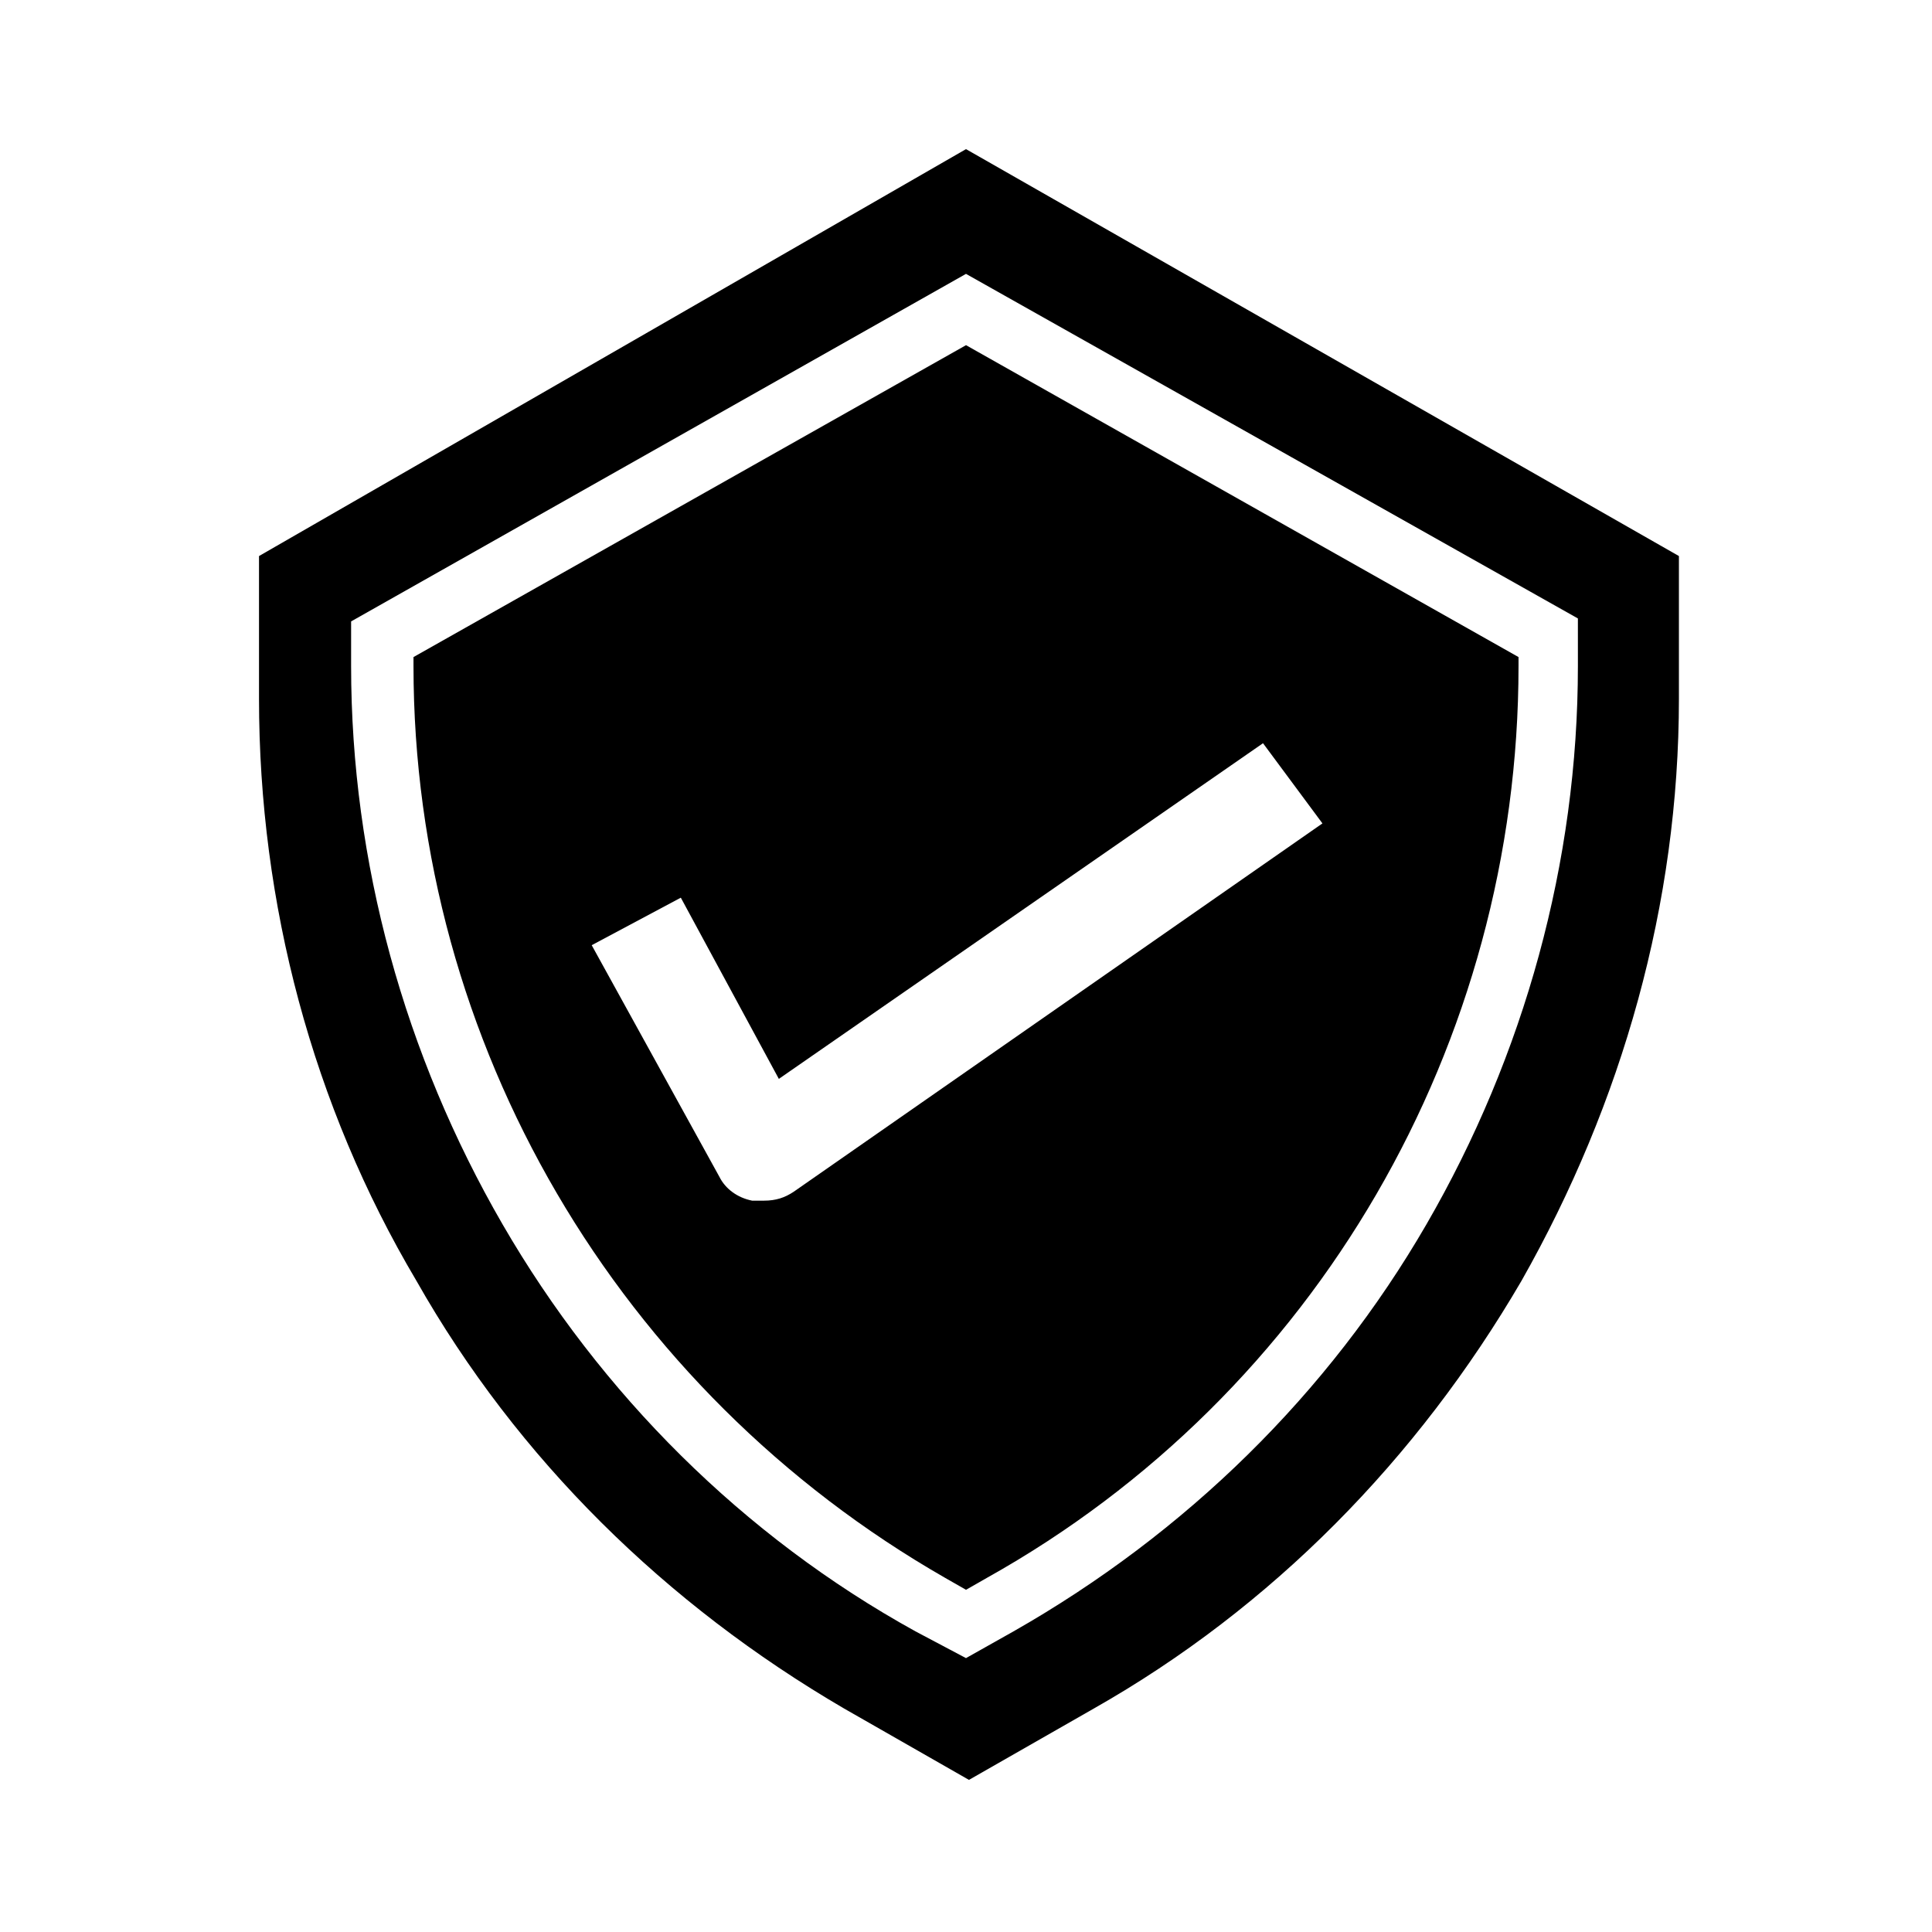
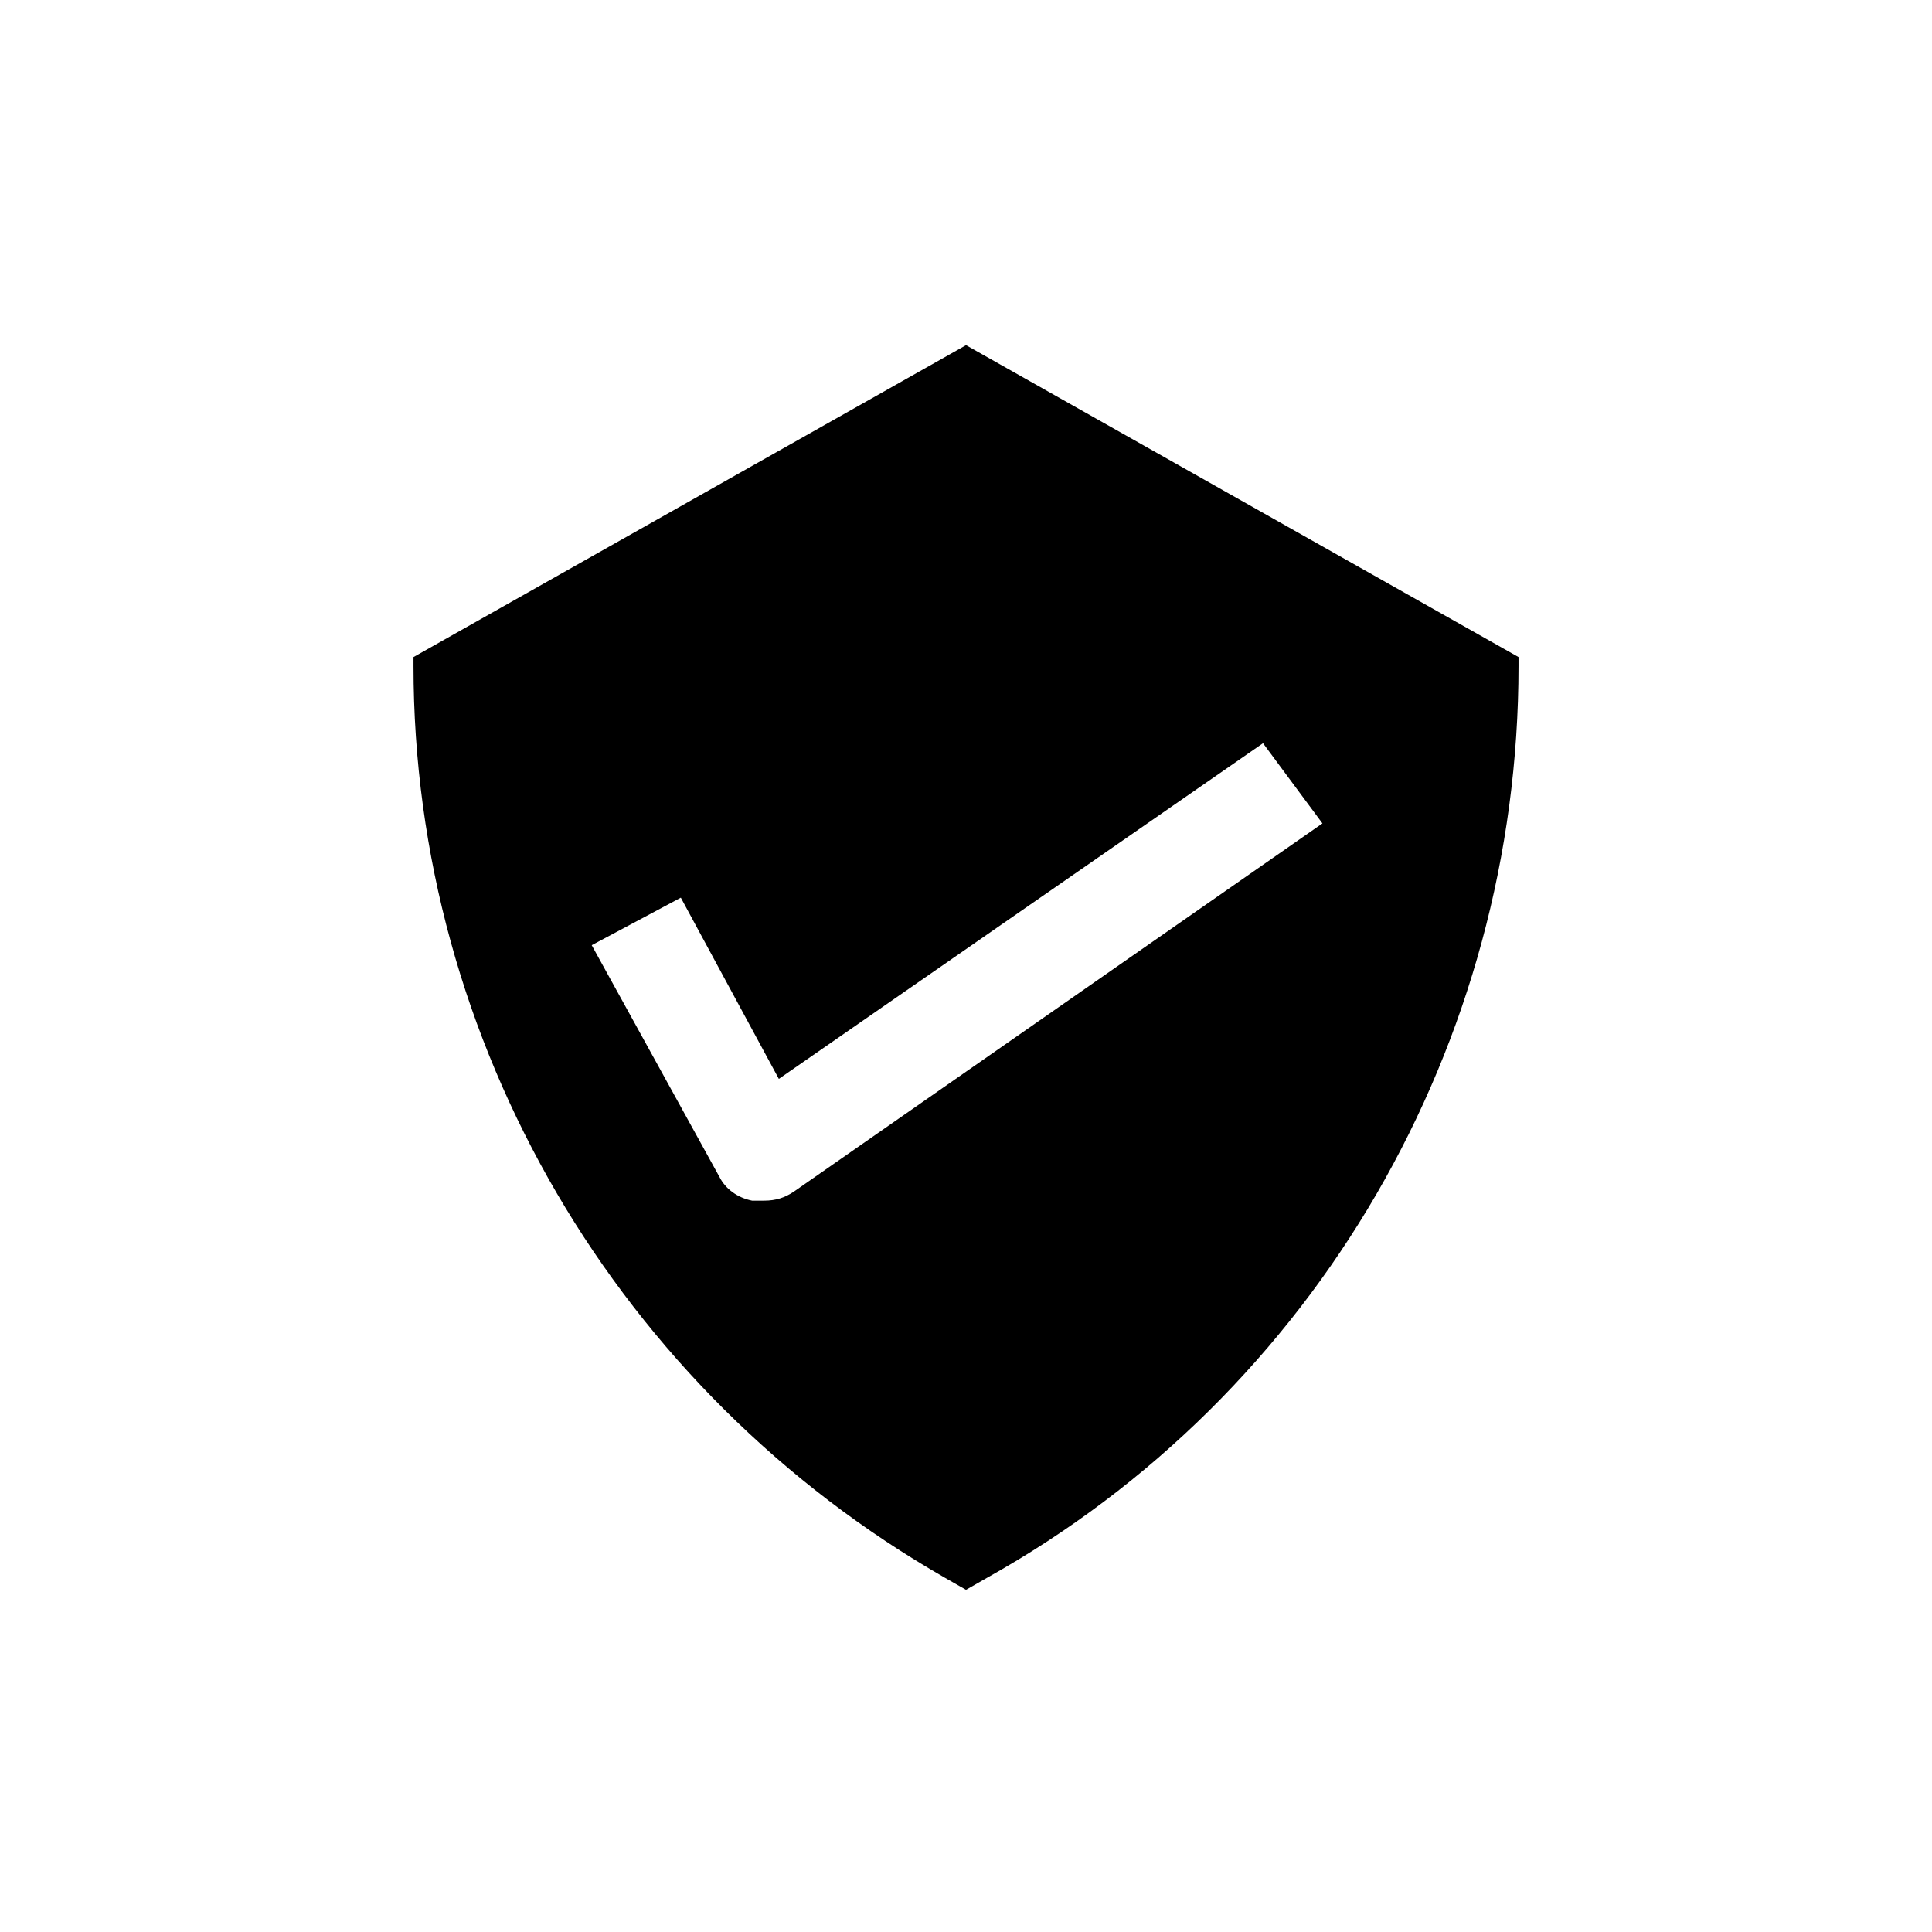
<svg xmlns="http://www.w3.org/2000/svg" fill="#000000" width="800px" height="800px" version="1.1" viewBox="144 144 512 512">
  <g>
-     <path d="m400 183.52-187.36 107.84v37.785c0 54.316 14.168 107.85 41.723 154.29 26.766 47.23 66.125 85.805 113.36 113.36l33.062 18.895 33.062-18.895c47.23-26.766 85.805-66.125 113.36-113.36 26.766-47.23 41.723-99.977 41.723-154.29v-37.785zm162.16 136.97c0 51.957-14.168 103.12-40.148 147.99-25.977 44.871-63.762 81.867-109.42 107.85l-12.594 7.086-13.383-7.086c-45.656-25.191-83.445-62.977-109.42-107.85-25.977-44.871-40.148-96.039-40.148-147.99v-11.809l162.95-92.102 162.16 91.316z" />
    <path d="m253.58 318.13v2.363c0 99.977 54.316 192.08 140.91 241.67l5.512 3.148 5.512-3.148c87.379-48.805 140.91-141.7 140.91-241.67v-2.363l-146.42-82.656zm240.88 44.082-140.12 97.613c-2.363 1.574-4.723 2.363-7.871 2.363h-3.148c-3.938-0.789-7.086-3.148-8.66-6.297l-33.852-61.402 23.617-12.594 25.977 48.02 128.31-88.953z" />
  </g>
</svg>